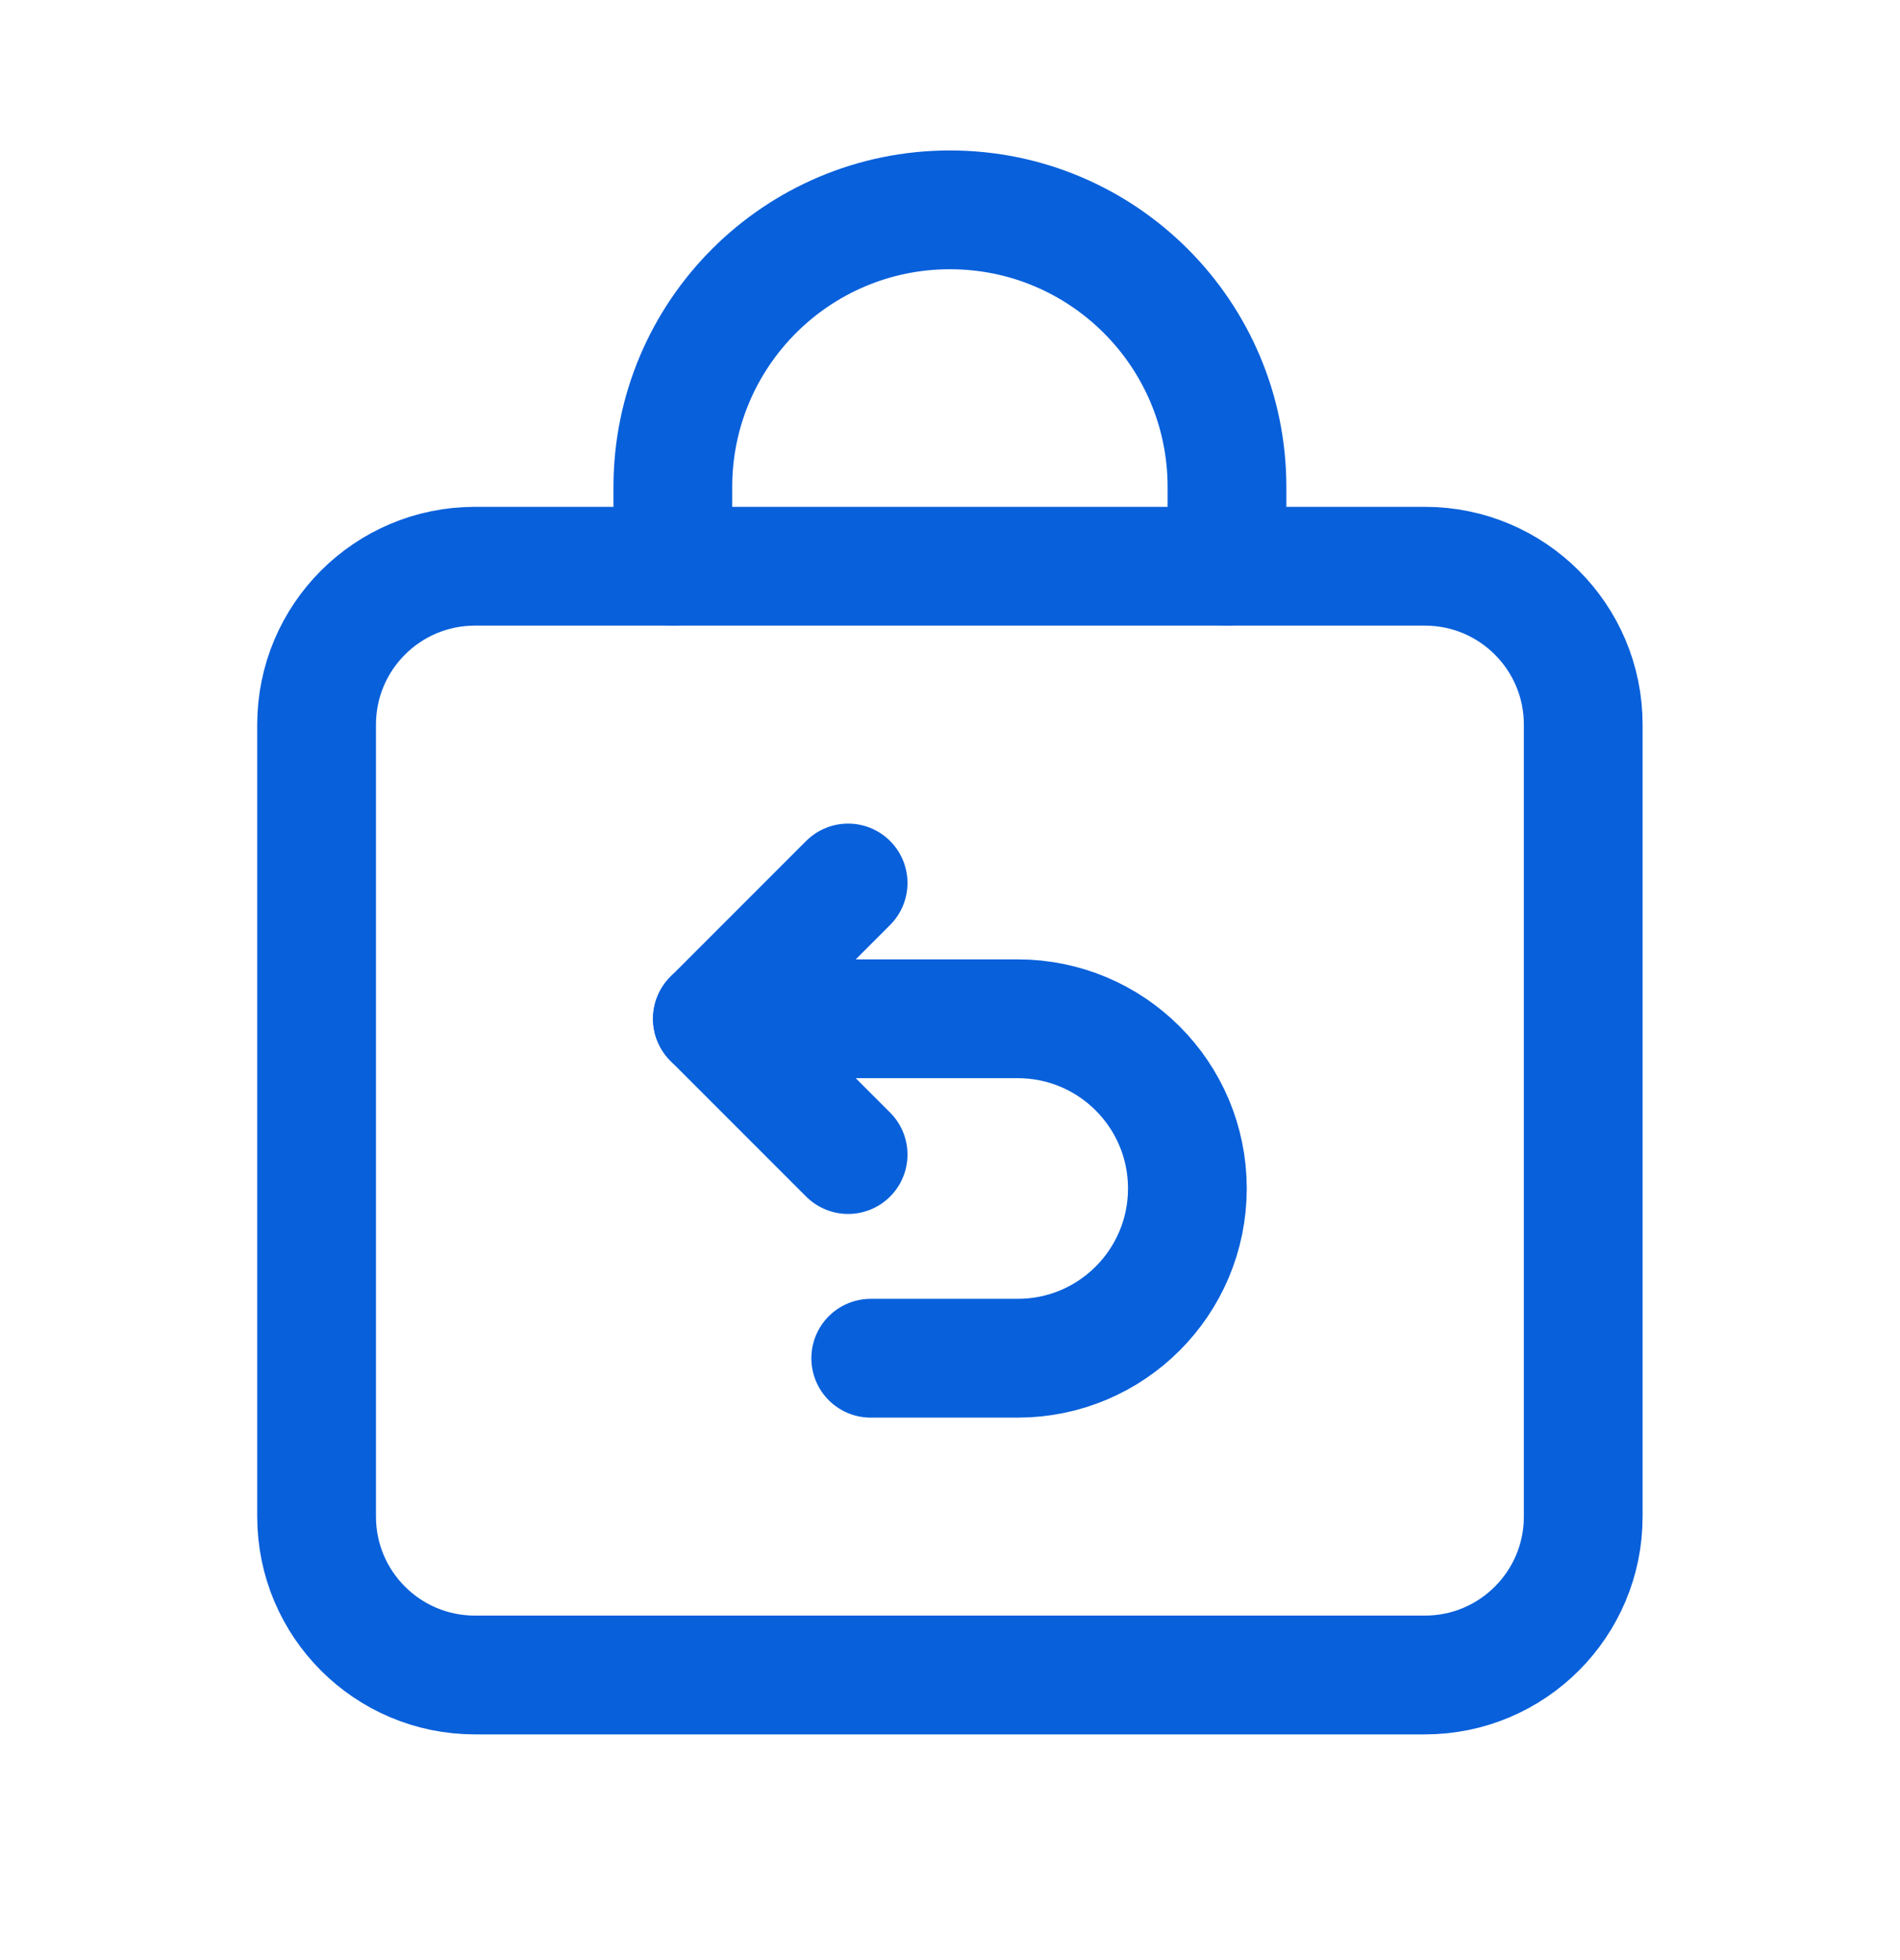
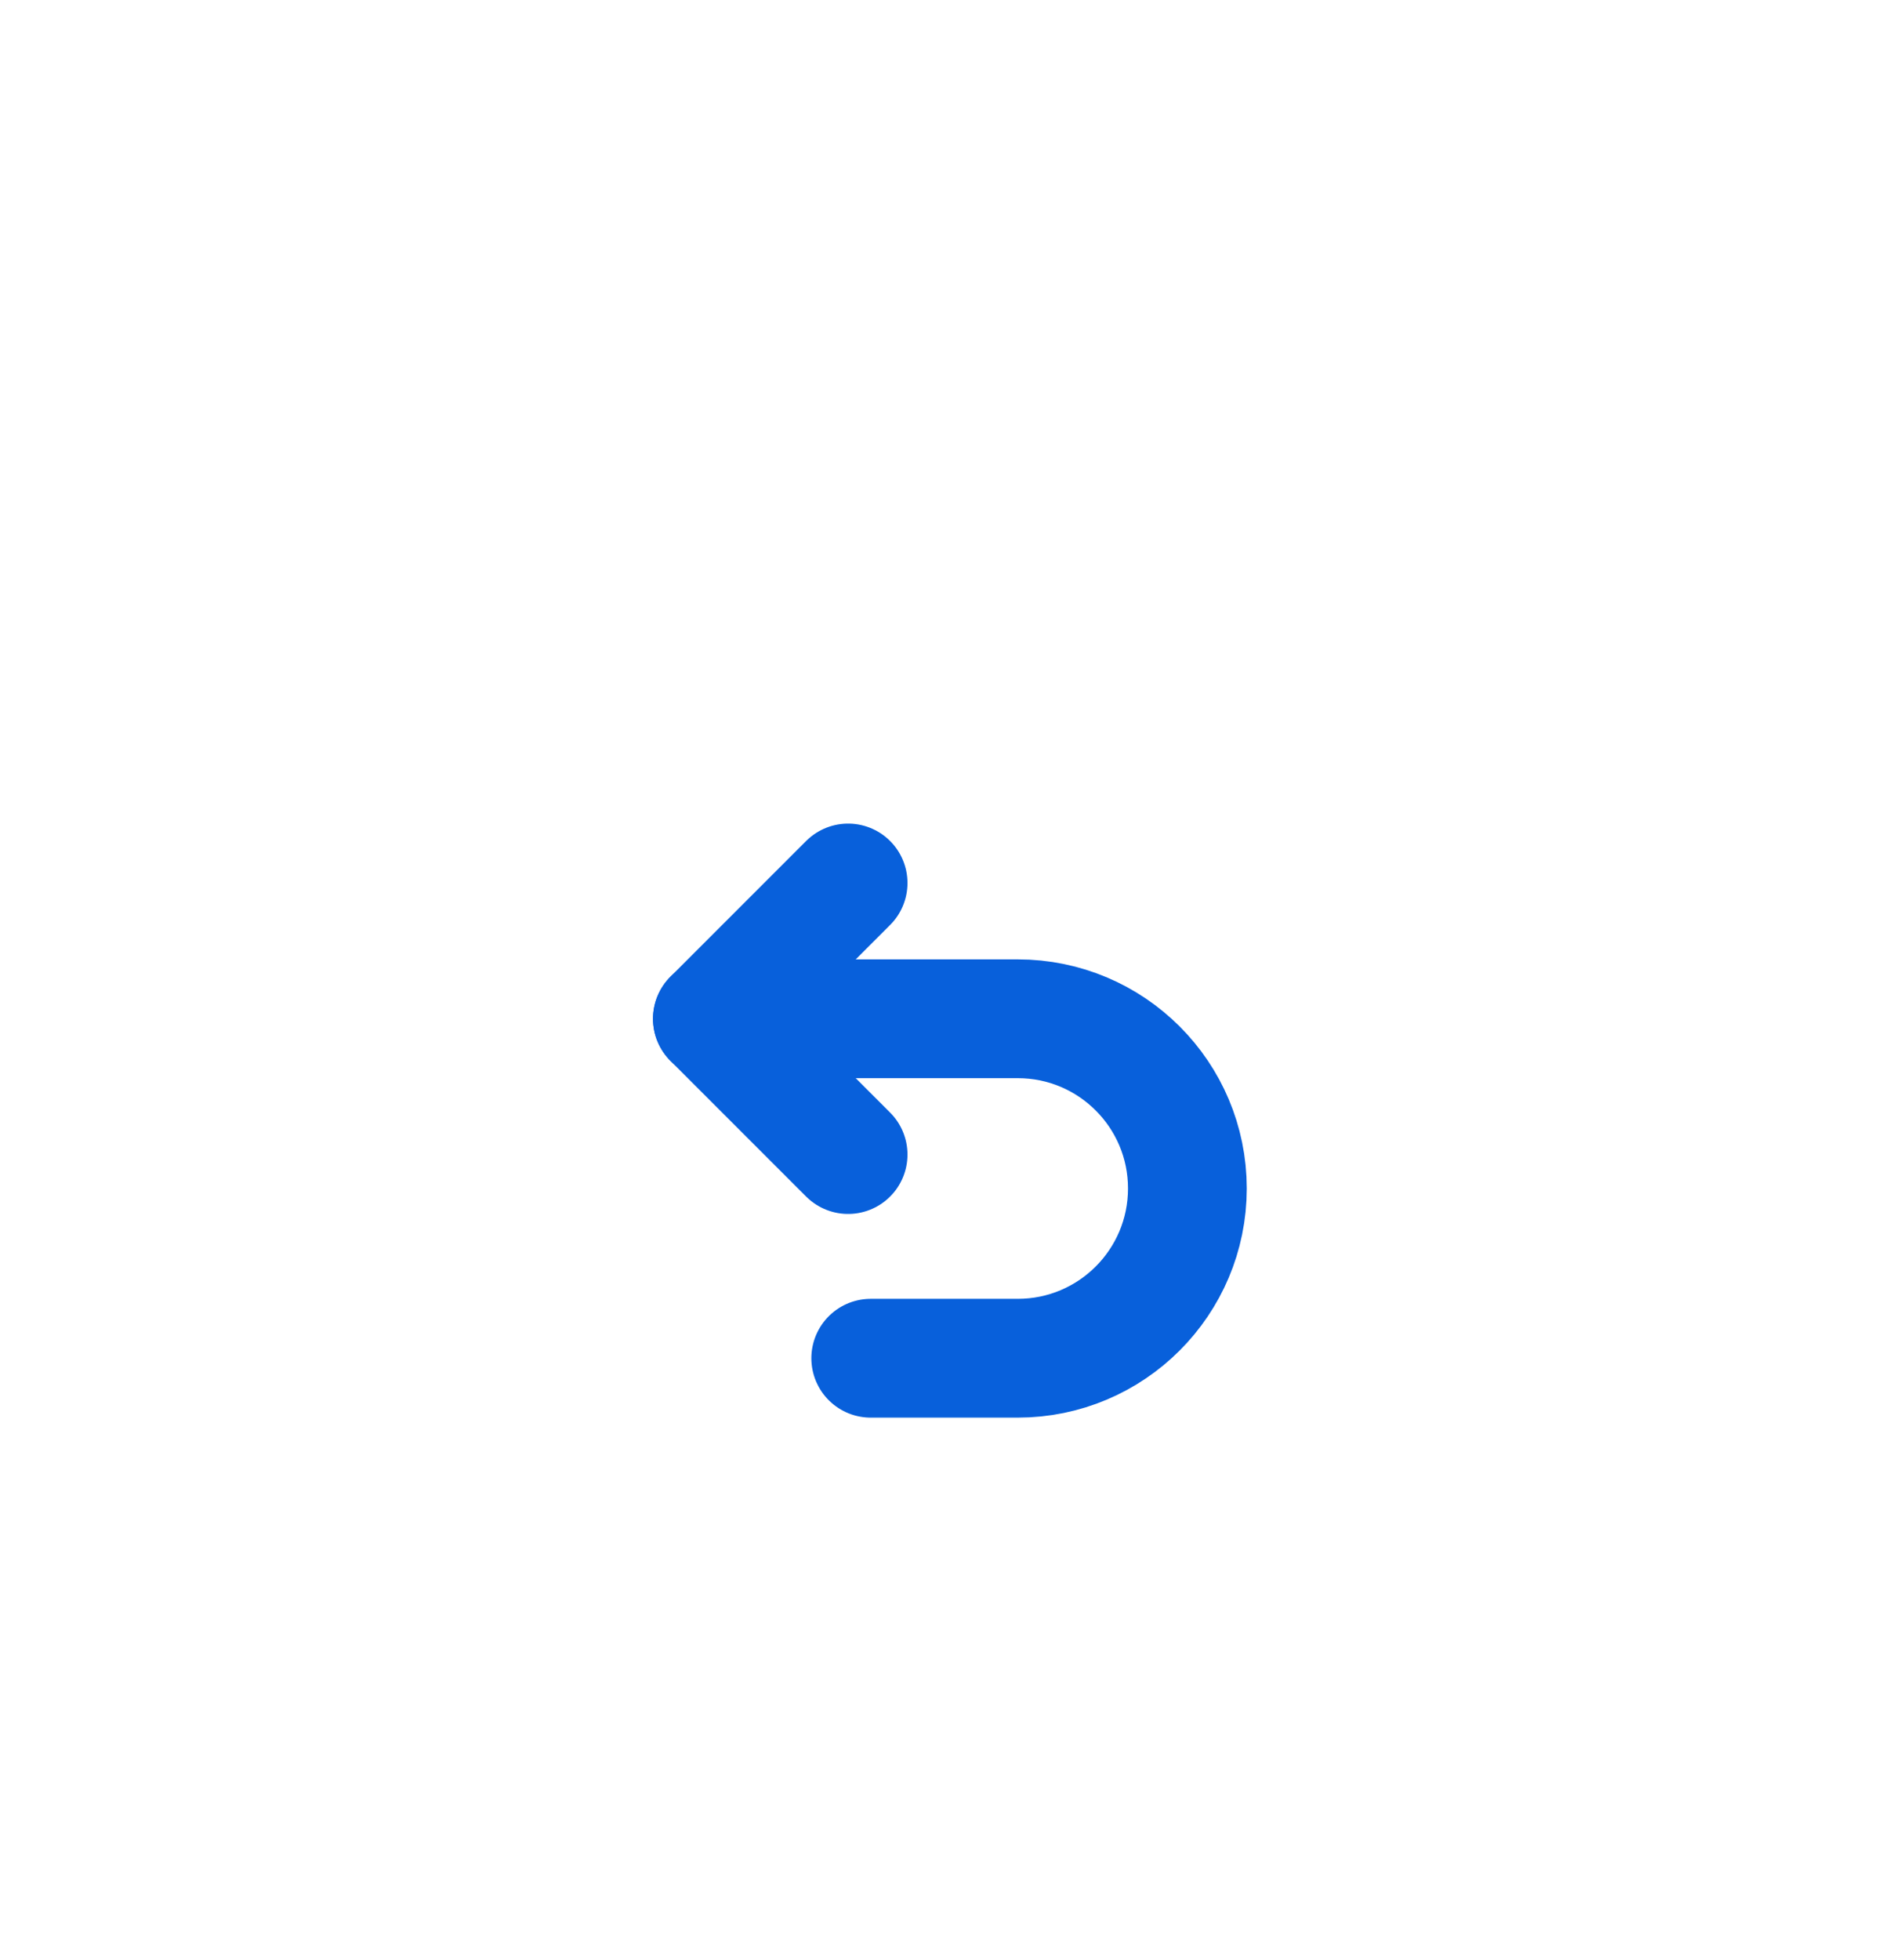
<svg xmlns="http://www.w3.org/2000/svg" width="32" height="33" viewBox="0 0 32 33" fill="none">
  <g id="Group">
-     <path id="Path" fill-rule="evenodd" clip-rule="evenodd" d="M23.999 28.2H7.999C6.526 28.2 5.332 27.006 5.332 25.533V12.2C5.332 10.727 6.526 9.533 7.999 9.533H23.999C25.471 9.533 26.665 10.727 26.665 12.2V25.533C26.665 27.006 25.471 28.2 23.999 28.2Z" stroke="#0860DB" stroke-width="2" stroke-linecap="round" stroke-linejoin="round" />
-     <path id="Path_2" d="M20.665 9.533V8.2C20.665 5.623 18.576 3.533 15.999 3.533V3.533C13.421 3.533 11.332 5.623 11.332 8.2V8.2V9.533" stroke="#0860DB" stroke-width="2" stroke-linecap="round" stroke-linejoin="round" />
    <path id="Path_3" d="M14.284 14.866L11.998 17.152L14.284 19.438" stroke="#0860DB" stroke-width="2" stroke-linecap="round" stroke-linejoin="round" />
    <path id="Path_4" d="M11.998 17.152H17.141C18.719 17.152 19.998 18.431 19.998 20.009V20.009C19.998 21.587 18.719 22.867 17.141 22.867H14.665" stroke="#0860DB" stroke-width="2" stroke-linecap="round" stroke-linejoin="round" />
  </g>
</svg>